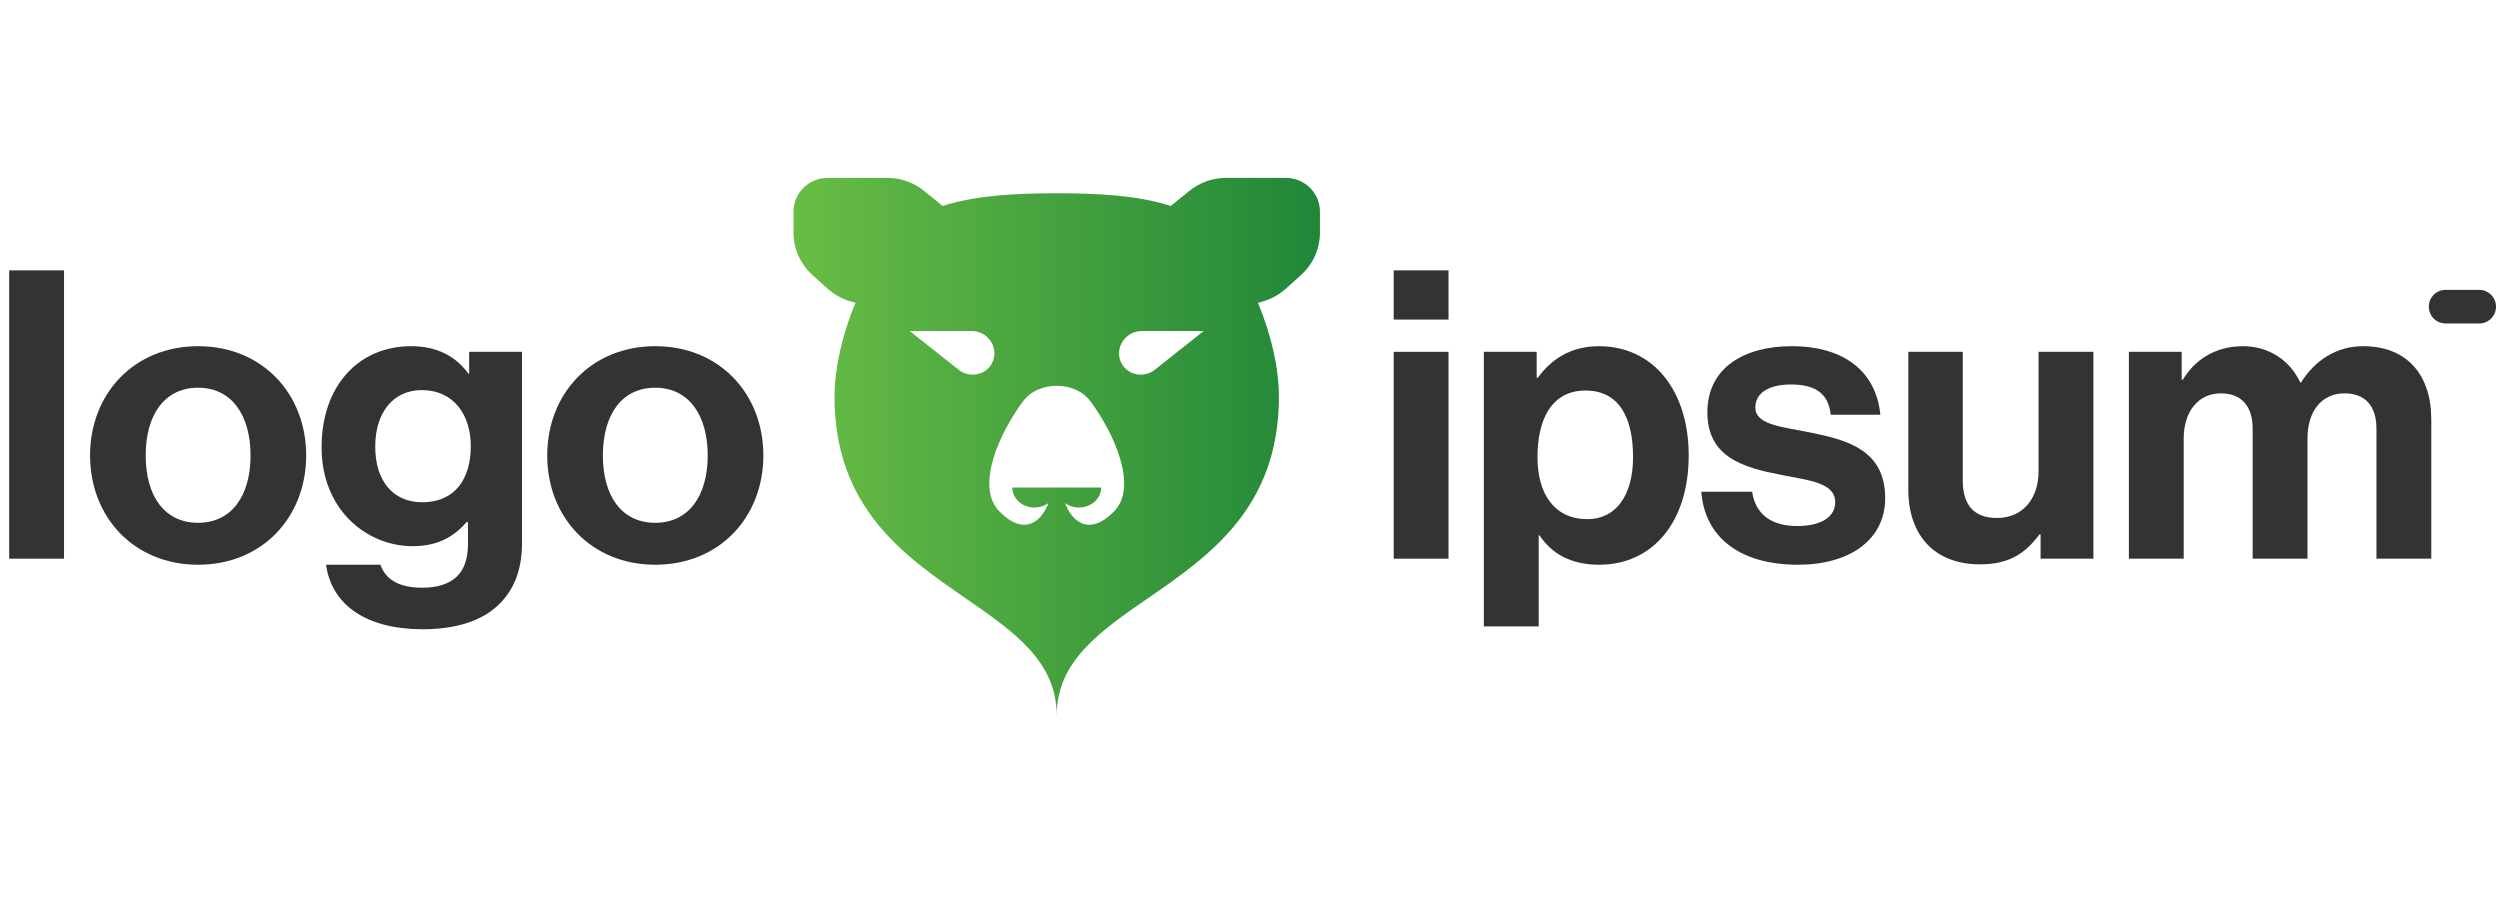
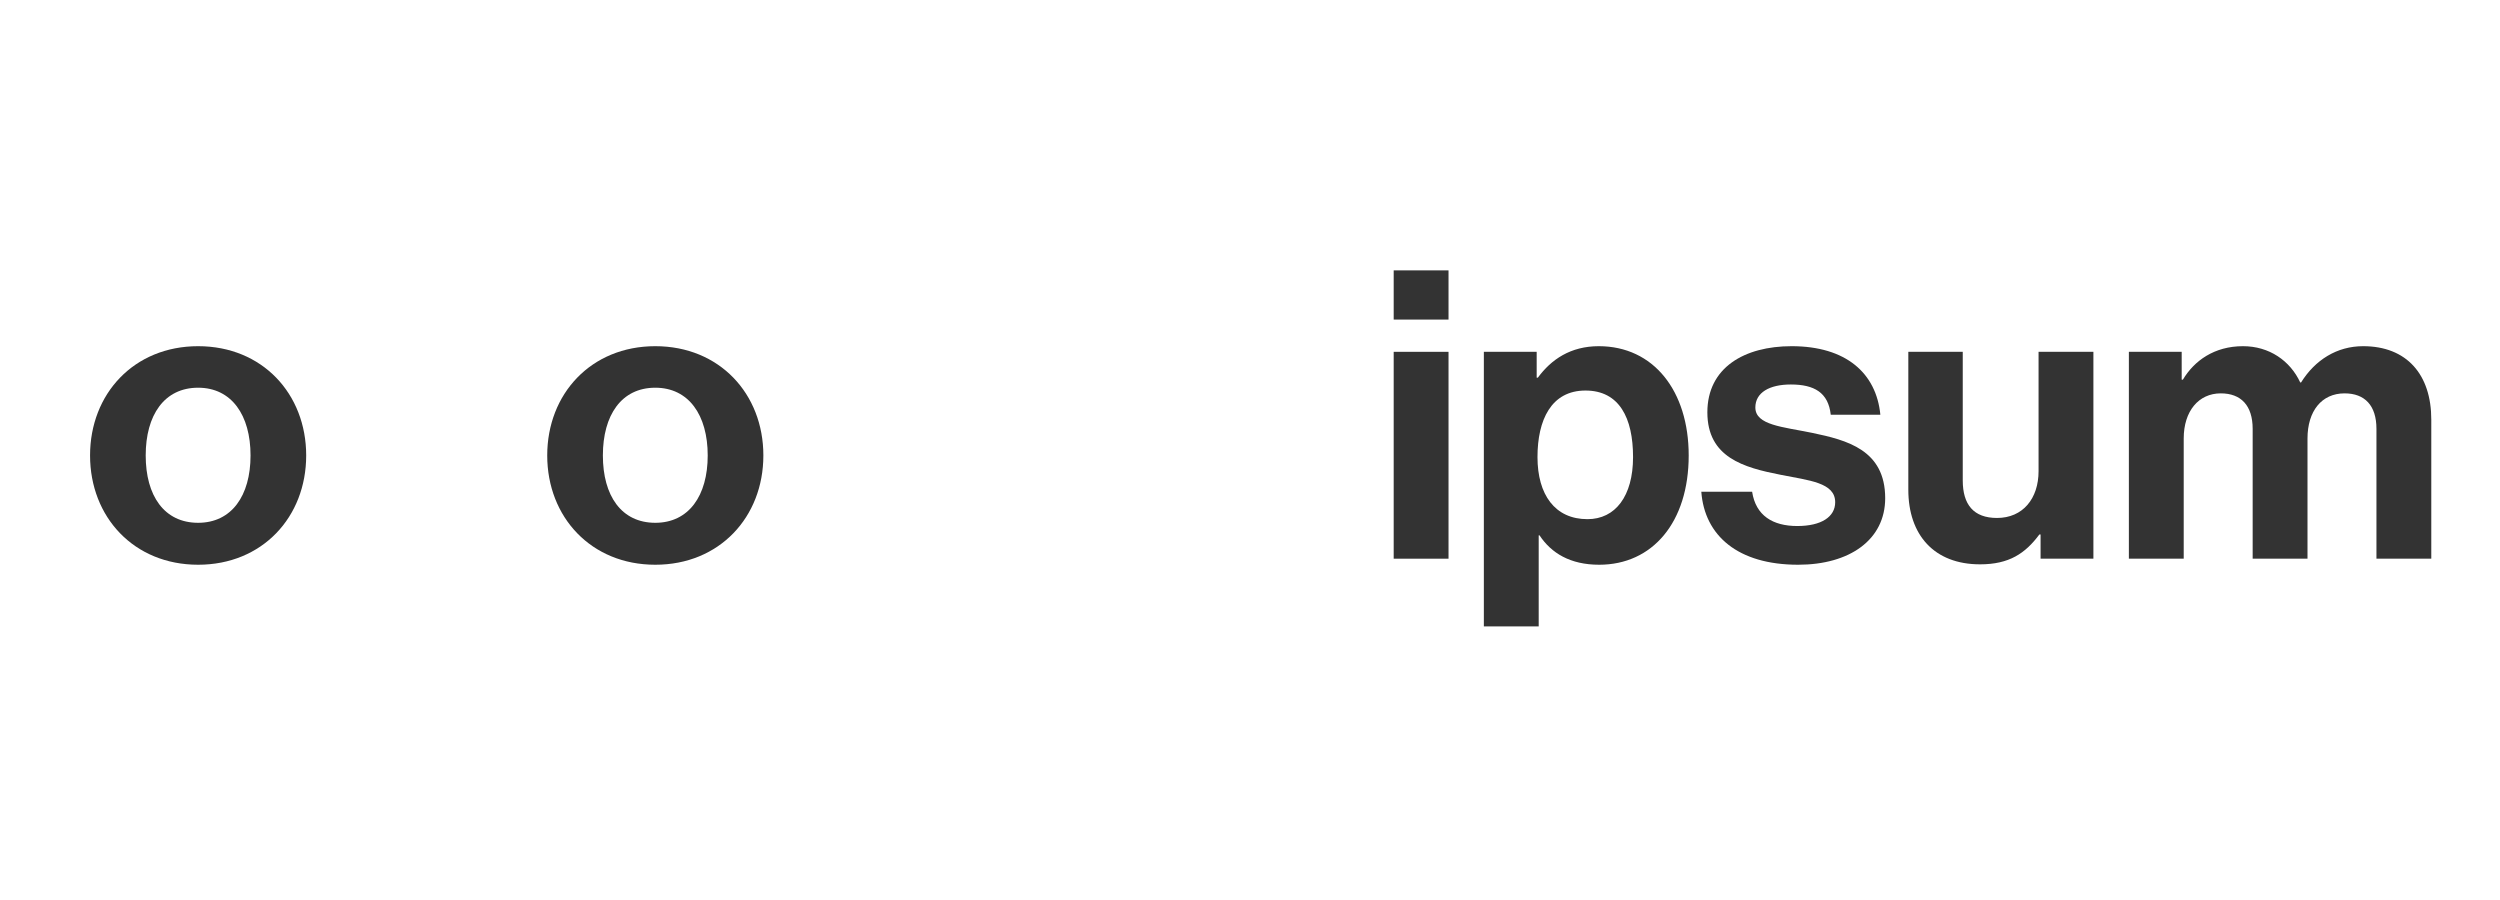
<svg xmlns="http://www.w3.org/2000/svg" width="200" height="72" viewBox="0 0 200 72" fill="none">
  <mask id="mask0_2016_1532" style="mask-type:alpha" maskUnits="userSpaceOnUse" x="0" y="0" width="200" height="72">
-     <rect width="200" height="72" fill="#D9D9D9" />
-   </mask>
+     </mask>
  <g mask="url(#mask0_2016_1532)">
</g>
-   <path fill-rule="evenodd" clip-rule="evenodd" d="M63.481 16.934C63.481 15.44 64.705 14.229 66.216 14.229H70.98C72.055 14.229 73.097 14.598 73.928 15.272L75.377 16.447L75.413 16.48C75.447 16.469 75.48 16.458 75.514 16.447C78.128 15.619 81.3 15.461 84.538 15.461C87.776 15.461 90.948 15.619 93.563 16.447C93.596 16.458 93.63 16.469 93.663 16.48L93.7 16.447L95.149 15.272C95.98 14.598 97.022 14.229 98.097 14.229H102.861C104.371 14.229 105.596 15.44 105.596 16.934V18.606C105.596 19.9 105.045 21.134 104.078 22.006L102.909 23.059C102.338 23.574 101.653 23.948 100.909 24.152L100.632 24.228C101.715 26.785 102.314 29.518 102.314 31.729C102.314 40.623 96.751 44.464 91.849 47.849C87.988 50.514 84.538 52.896 84.538 57.24C84.538 52.896 81.088 50.514 77.228 47.849C72.326 44.464 66.763 40.623 66.763 31.729C66.763 29.518 67.361 26.785 68.444 24.228L68.168 24.152C67.424 23.948 66.739 23.574 66.168 23.059L64.999 22.006C64.032 21.134 63.481 19.9 63.481 18.606V16.934ZM88.093 39C88.093 39.425 87.906 39.833 87.573 40.133C87.239 40.434 86.787 40.602 86.316 40.602C85.909 40.602 85.516 40.477 85.202 40.249C85.737 41.665 87.106 43.007 89.187 40.849C91.025 38.844 89.106 34.615 87.236 32.105C86.612 31.269 85.589 30.866 84.538 30.866C83.488 30.866 82.464 31.269 81.841 32.105C79.971 34.615 78.051 38.844 79.889 40.849C81.971 43.007 83.34 41.665 83.875 40.249C83.56 40.477 83.168 40.602 82.761 40.602C82.289 40.602 81.837 40.434 81.504 40.133C81.17 39.833 80.983 39.425 80.983 39H88.093ZM77.731 26.482H72.779L76.682 29.573C77.54 30.253 78.796 30.036 79.327 29.115C79.998 27.952 79.107 26.482 77.731 26.482ZM91.346 26.482H96.297L92.395 29.573C91.536 30.253 90.281 30.036 89.749 29.115C89.078 27.952 89.97 26.482 91.346 26.482Z" fill="url(#paint0_linear_2016_1532)" />
  <path d="M111.495 44.695H115.882V28.146H111.495V44.695ZM111.495 25.566H115.882V21.63H111.495V25.566Z" fill="#333333" />
  <path d="M118.708 50.114H123.096V42.824H123.16C124.096 44.243 125.612 45.179 127.934 45.179C132.192 45.179 135.096 41.792 135.096 36.437C135.096 31.276 132.289 27.695 127.902 27.695C125.644 27.695 124.096 28.759 123.031 30.211H122.934V28.146H118.708V50.114ZM126.999 41.533C124.386 41.533 122.999 39.566 122.999 36.566C122.999 33.598 124.096 31.243 126.838 31.243C129.547 31.243 130.644 33.437 130.644 36.566C130.644 39.695 129.225 41.533 126.999 41.533Z" fill="#333333" />
  <path d="M143.847 45.179C147.976 45.179 150.815 43.179 150.815 39.856C150.815 35.985 147.751 35.211 144.976 34.63C142.622 34.146 140.428 34.017 140.428 32.598C140.428 31.404 141.557 30.759 143.267 30.759C145.138 30.759 146.267 31.404 146.46 33.179H150.428C150.105 29.856 147.686 27.695 143.331 27.695C139.557 27.695 136.589 29.404 136.589 32.985C136.589 36.598 139.493 37.404 142.46 37.985C144.718 38.437 146.815 38.598 146.815 40.179C146.815 41.34 145.718 42.082 143.783 42.082C141.815 42.082 140.46 41.243 140.17 39.34H136.105C136.364 42.856 139.041 45.179 143.847 45.179Z" fill="#333333" />
  <path d="M167.472 44.695V28.146H163.085V37.695C163.085 39.888 161.827 41.437 159.762 41.437C157.891 41.437 157.02 40.372 157.02 38.437V28.146H152.666V39.179C152.666 42.792 154.73 45.147 158.407 45.147C160.73 45.147 162.02 44.276 163.149 42.759H163.246V44.695H167.472Z" fill="#333333" />
  <path d="M170.31 44.695H174.697V35.082C174.697 32.888 175.89 31.469 177.664 31.469C179.277 31.469 180.213 32.437 180.213 34.308V44.695H184.6V35.082C184.6 32.888 185.729 31.469 187.568 31.469C189.181 31.469 190.116 32.437 190.116 34.308V44.695H194.503V33.566C194.503 29.953 192.535 27.695 189.051 27.695C186.955 27.695 185.213 28.792 184.084 30.598H184.019C183.213 28.856 181.535 27.695 179.439 27.695C177.148 27.695 175.535 28.856 174.632 30.372H174.535V28.146H170.31V44.695Z" fill="#333333" />
-   <path d="M0.735 44.695H5.122V21.63H0.735V44.695Z" fill="#333333" />
  <path d="M15.85 45.179C20.979 45.179 24.495 41.372 24.495 36.437C24.495 31.501 20.979 27.695 15.85 27.695C10.721 27.695 7.205 31.501 7.205 36.437C7.205 41.372 10.721 45.179 15.85 45.179ZM15.85 41.824C13.14 41.824 11.656 39.663 11.656 36.437C11.656 33.211 13.14 31.017 15.85 31.017C18.527 31.017 20.043 33.211 20.043 36.437C20.043 39.663 18.527 41.824 15.85 41.824Z" fill="#333333" />
-   <path d="M33.824 50.34C36.276 50.34 38.405 49.759 39.792 48.469C41.018 47.34 41.76 45.759 41.76 43.437V28.146H37.534V29.888H37.469C36.469 28.501 34.953 27.695 32.889 27.695C28.695 27.695 25.727 30.856 25.727 35.792C25.727 40.792 29.34 43.695 33.018 43.695C35.115 43.695 36.373 42.856 37.34 41.759H37.437V43.566C37.437 45.824 36.244 47.017 33.76 47.017C31.727 47.017 30.792 46.211 30.437 45.179H26.082C26.534 48.404 29.308 50.34 33.824 50.34ZM33.76 40.179C31.502 40.179 30.018 38.533 30.018 35.727C30.018 32.953 31.502 31.211 33.727 31.211C36.373 31.211 37.663 33.276 37.663 35.695C37.663 38.146 36.534 40.179 33.76 40.179Z" fill="#333333" />
  <path d="M52.423 45.179C57.553 45.179 61.069 41.372 61.069 36.437C61.069 31.501 57.553 27.695 52.423 27.695C47.294 27.695 43.778 31.501 43.778 36.437C43.778 41.372 47.294 45.179 52.423 45.179ZM52.423 41.824C49.714 41.824 48.23 39.663 48.23 36.437C48.23 33.211 49.714 31.017 52.423 31.017C55.101 31.017 56.617 33.211 56.617 36.437C56.617 39.663 55.101 41.824 52.423 41.824Z" fill="#333333" />
-   <path d="M194.305 24.534C194.305 23.791 194.906 23.189 195.649 23.189H198.337C199.079 23.189 199.682 23.791 199.682 24.534C199.682 25.276 199.079 25.878 198.337 25.878H195.649C194.906 25.878 194.305 25.276 194.305 24.534Z" fill="#333333" />
  <defs>
    <linearGradient id="paint0_linear_2016_1532" x1="63.481" y1="35.734" x2="105.596" y2="35.734" gradientUnits="userSpaceOnUse">
      <stop stop-color="#69BD45" />
      <stop offset="1" stop-color="#208638" />
    </linearGradient>
  </defs>
</svg>